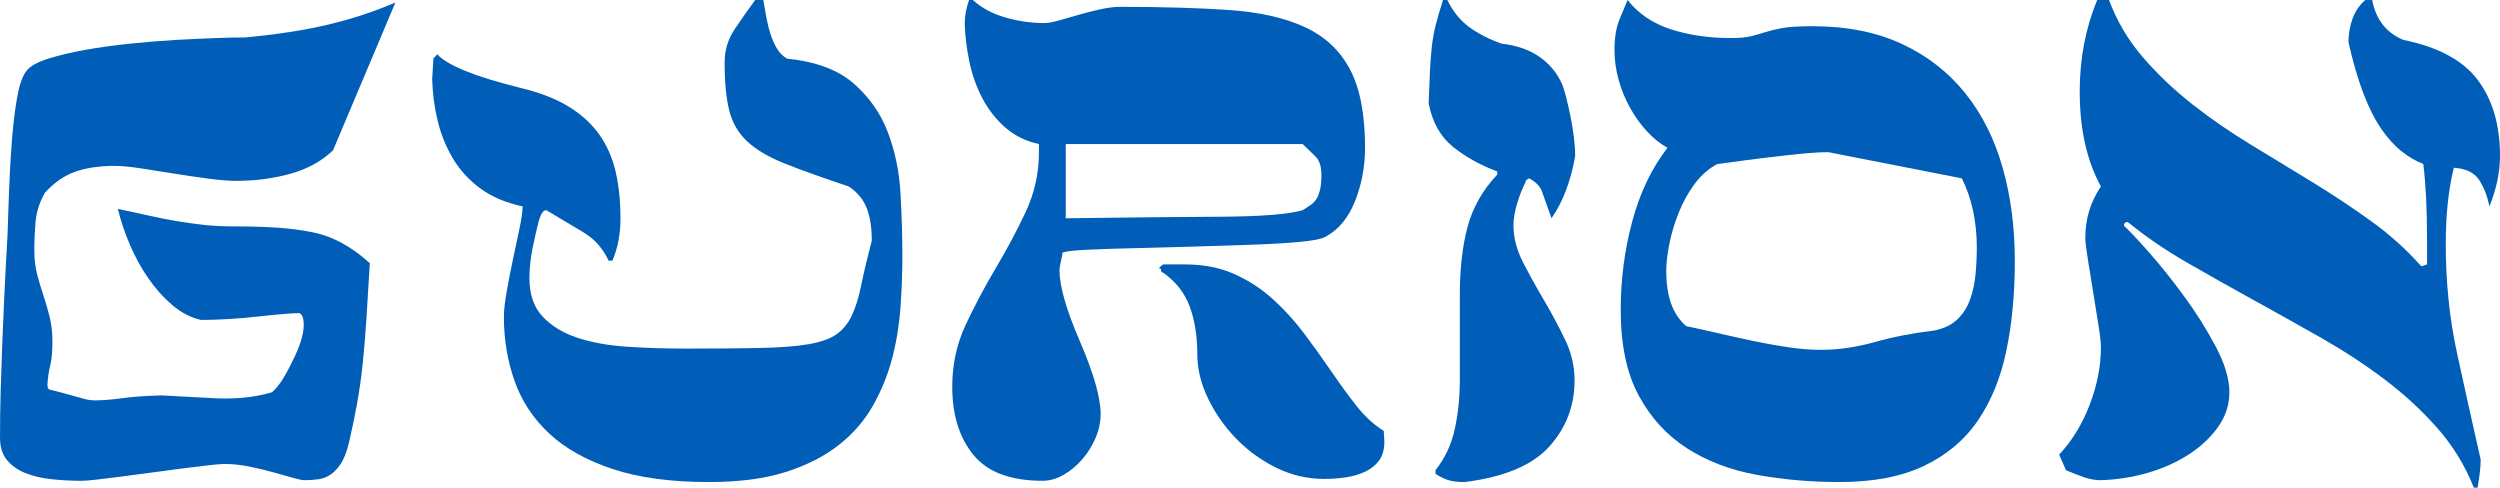
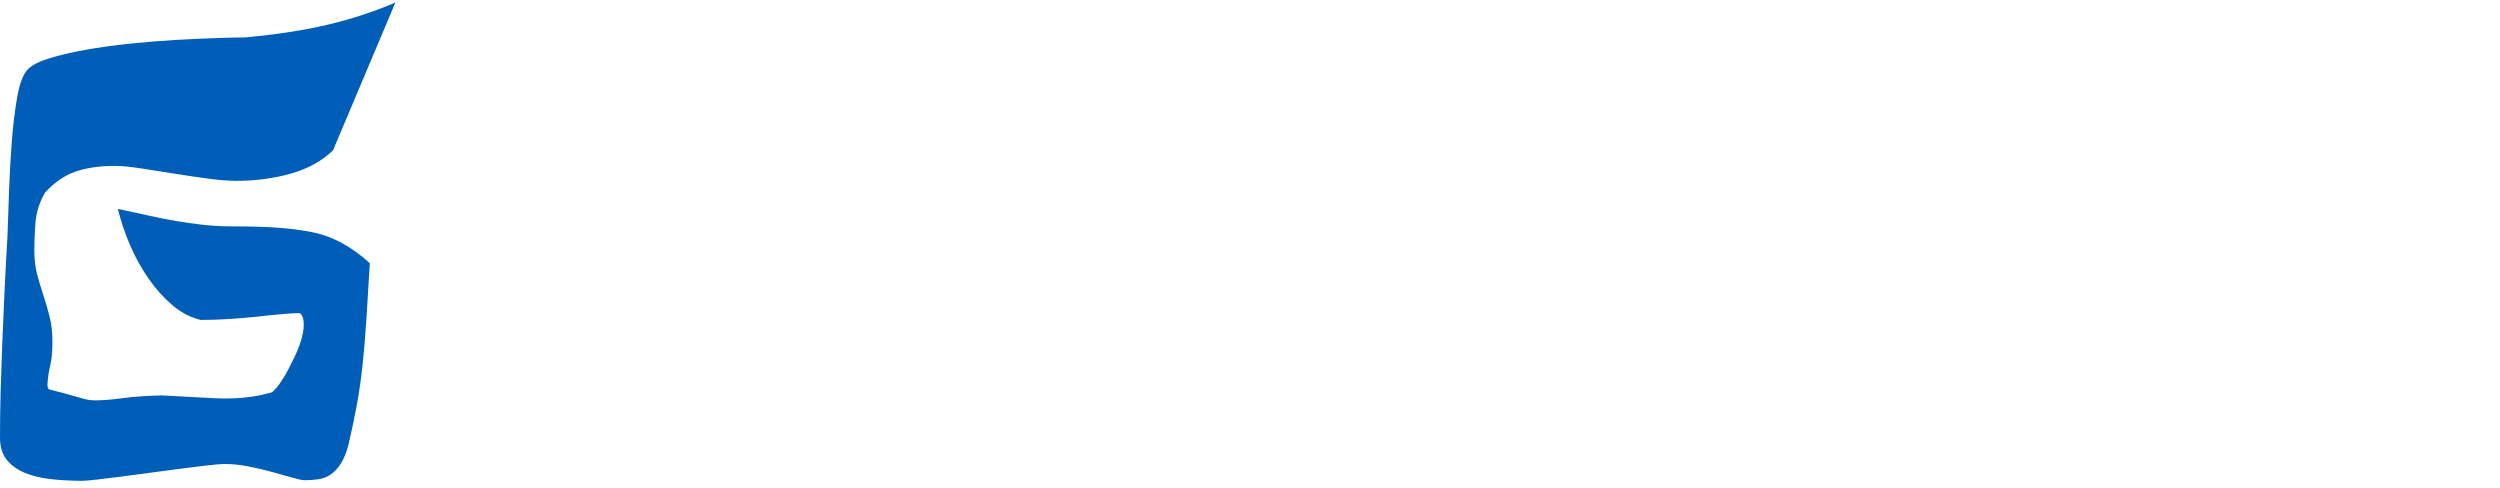
<svg xmlns="http://www.w3.org/2000/svg" xml:space="preserve" width="69.1mm" height="13.479mm" version="1.1" style="shape-rendering:geometricPrecision; text-rendering:geometricPrecision; image-rendering:optimizeQuality; fill-rule:evenodd; clip-rule:evenodd" viewBox="0 0 2785.36 543.32">
  <defs>
    <style type="text/css"> .fil0 {fill:#005EB8;fill-rule:nonzero} </style>
  </defs>
  <g id="Слой_x0020_1">
    <path class="fil0" d="M440.49 2.78c-23.62,10.19 -48.63,18.41 -75.04,24.66 -26.4,6.26 -57.2,11 -92.4,14.25 -7.41,0 -17.95,0.23 -31.61,0.69 -13.66,0.46 -28.72,1.16 -45.16,2.08 -16.45,0.93 -33.58,2.32 -51.41,4.17 -17.83,1.85 -34.51,4.17 -50.02,6.95 -15.52,2.78 -29.18,6.02 -40.99,9.73 -11.81,3.7 -19.8,8.11 -23.97,13.2 -4.63,5.56 -8.22,15.51 -10.77,29.88 -2.55,14.36 -4.51,30.57 -5.91,48.63 -1.39,18.06 -2.43,36.59 -3.12,55.58 -0.7,18.99 -1.27,35.67 -1.74,50.02 -1.39,24.08 -2.55,45.97 -3.47,65.66 -0.93,19.69 -1.74,38.45 -2.43,56.28 -0.7,17.83 -1.27,35.09 -1.74,51.76 -0.46,16.67 -0.7,33.81 -0.7,51.41 0,10.19 2.55,18.41 7.64,24.67 5.1,6.25 11.93,11.12 20.5,14.59 8.57,3.47 18.41,5.79 29.53,6.95 11.12,1.16 22.46,1.74 34.05,1.74 2.78,0 8.22,-0.46 16.33,-1.39 8.11,-0.93 17.48,-2.09 28.14,-3.47 10.65,-1.39 22,-2.89 34.05,-4.52 12.04,-1.62 23.39,-3.12 34.05,-4.51 10.65,-1.39 20.15,-2.55 28.49,-3.47 8.34,-0.93 14.12,-1.39 17.37,-1.39 8.8,0 17.83,0.92 27.1,2.78 9.26,1.85 18.06,3.94 26.4,6.25 8.34,2.32 15.74,4.4 22.23,6.25 6.49,1.85 10.89,2.78 13.2,2.78 5.56,0 10.77,-0.35 15.63,-1.04 4.87,-0.69 9.38,-2.43 13.55,-5.21 4.17,-2.78 7.99,-6.83 11.46,-12.16 3.47,-5.32 6.37,-12.62 8.69,-21.88 3.7,-15.75 6.83,-30.69 9.38,-44.81 2.55,-14.13 4.63,-28.83 6.25,-44.12 1.62,-15.29 3.01,-31.96 4.17,-50.02 1.16,-18.07 2.43,-38.91 3.82,-62.53 -20.84,-18.99 -42.61,-30.57 -65.31,-34.74 -11.58,-2.32 -24.32,-3.94 -38.21,-4.87 -13.89,-0.93 -29.41,-1.39 -46.55,-1.39 -13.43,0 -25.25,-0.58 -35.44,-1.74 -10.19,-1.16 -20.15,-2.55 -29.87,-4.17 -9.73,-1.62 -19.69,-3.59 -29.88,-5.91 -10.19,-2.31 -22,-4.86 -35.43,-7.64 3.24,13.44 7.76,26.87 13.55,40.3 5.79,13.44 12.62,25.83 20.5,37.17 7.87,11.35 16.67,21.19 26.4,29.53 9.73,8.34 20.38,13.89 31.96,16.68 9.73,0 20.26,-0.35 31.61,-1.04 11.35,-0.69 22.12,-1.62 32.31,-2.78 10.19,-1.16 19.45,-2.08 27.79,-2.78 8.34,-0.69 14.36,-1.04 18.06,-1.04 3.24,1.39 4.87,5.79 4.87,13.2 0,10.65 -4.4,24.55 -13.2,41.68 -8.34,17.14 -15.75,28.26 -22.23,33.35 -7.87,2.31 -16.1,4.05 -24.67,5.21 -8.57,1.16 -18.18,1.73 -28.83,1.73 -4.63,0 -12.62,-0.35 -23.97,-1.04 -11.35,-0.69 -26.52,-1.51 -45.51,-2.43 -17.6,0.46 -32.19,1.5 -43.77,3.12 -11.58,1.62 -22,2.43 -31.26,2.43 -1.39,0 -3.01,-0.12 -4.86,-0.35 -1.85,-0.23 -4.52,-0.81 -7.99,-1.74 -3.47,-0.92 -7.99,-2.2 -13.55,-3.82 -5.56,-1.62 -12.97,-3.59 -22.23,-5.91 -2.32,0 -3.47,-1.85 -3.47,-5.55 0.46,-7.88 1.5,-15.06 3.13,-21.54 1.62,-6.48 2.43,-15.51 2.43,-27.1 0,-9.73 -1.04,-18.76 -3.13,-27.1 -2.08,-8.34 -4.4,-16.33 -6.95,-23.97 -2.55,-7.64 -4.87,-15.4 -6.95,-23.28 -2.08,-7.87 -3.13,-16.67 -3.13,-26.4 0,-10.65 0.46,-21.42 1.39,-32.31 0.93,-10.88 4.4,-21.65 10.42,-32.31 10.65,-11.58 22.12,-19.45 34.39,-23.62 12.27,-4.17 26.75,-6.26 43.43,-6.26 7.41,0 17.14,0.93 29.18,2.78 12.04,1.85 24.55,3.82 37.52,5.91 12.97,2.08 25.59,3.94 37.86,5.56 12.28,1.62 22.58,2.43 30.92,2.43 21.3,0 41.45,-2.66 60.44,-7.99 18.99,-5.32 34.74,-14.01 47.25,-26.06l69.48 -164.66z" />
-     <path id="_1" class="fil0" d="M850.41 0l-9.03 0c-7.88,10.65 -15.52,21.54 -22.93,32.65 -7.41,11.12 -11.12,23.39 -11.12,36.82 0,22.23 1.74,40.18 5.21,53.84 3.47,13.66 10.19,25.13 20.15,34.39 9.96,9.27 23.97,17.49 42.03,24.67 18.07,7.18 41.69,15.63 70.87,25.36 9.73,6.49 16.44,14.59 20.15,24.32 3.7,9.73 5.56,21.77 5.56,36.13 -5.1,19.45 -9.03,36.01 -11.81,49.68 -2.78,13.66 -6.25,24.89 -10.42,33.69 -4.17,8.8 -9.84,15.75 -17.02,20.84 -7.18,5.1 -17.6,8.8 -31.26,11.12 -13.66,2.32 -31.38,3.7 -53.15,4.17 -21.77,0.46 -49.56,0.7 -83.37,0.7 -22.7,0 -44.58,-0.7 -65.66,-2.09 -21.07,-1.39 -39.6,-4.74 -55.58,-10.07 -15.98,-5.32 -28.83,-13.2 -38.56,-23.62 -9.73,-10.42 -14.59,-24.67 -14.59,-42.73 0,-11.12 1.16,-22.23 3.47,-33.35 2.31,-11.12 4.63,-21.31 6.95,-30.57 2.32,-7.87 5.1,-11.81 8.34,-11.81l39.6 23.62c7.88,4.64 14.13,9.73 18.76,15.29 4.63,5.56 8.34,11.35 11.12,17.37l4.17 0c6.02,-13.89 9.03,-29.64 9.03,-47.24 0,-18.53 -1.74,-35.55 -5.21,-51.07 -3.47,-15.51 -9.5,-29.41 -18.06,-41.68 -8.57,-12.28 -20.03,-22.81 -34.39,-31.61 -14.36,-8.8 -32.19,-15.75 -53.5,-20.84 -50.49,-12.5 -81.52,-25.01 -93.1,-37.52l-4.17 4.86 -1.39 22.93c0.46,16.21 2.55,31.84 6.26,46.9 3.7,15.05 9.38,28.95 17.02,41.68 7.64,12.74 17.72,23.74 30.22,33 12.51,9.27 28.26,15.98 47.25,20.15 0,5.56 -1.16,13.78 -3.47,24.67 -2.32,10.88 -4.75,22.35 -7.3,34.39 -2.55,12.04 -4.86,23.97 -6.95,35.78 -2.09,11.81 -3.13,21.19 -3.13,28.14 0,25.01 3.94,48.75 11.81,71.21 7.88,22.46 20.73,42.03 38.56,58.71 17.83,16.67 41.34,29.87 70.52,39.6 29.18,9.73 65.08,14.59 107.69,14.59 33.35,0 61.72,-3.7 85.11,-11.12 23.39,-7.41 43.08,-17.37 59.06,-29.87 15.98,-12.51 28.72,-27.1 38.21,-43.77 9.5,-16.68 16.68,-34.27 21.54,-52.81 4.87,-18.53 7.99,-37.63 9.38,-57.32 1.39,-19.68 2.08,-38.56 2.08,-56.62 0,-22.23 -0.69,-45.62 -2.08,-70.17 -1.39,-24.55 -6.14,-47.36 -14.24,-68.43 -8.11,-21.08 -20.84,-39.14 -38.21,-54.19 -17.37,-15.06 -42.03,-24.2 -74,-27.45 -4.63,-2.78 -8.34,-6.49 -11.11,-11.12 -2.78,-4.63 -5.1,-9.73 -6.95,-15.29 -1.85,-5.55 -3.36,-11.35 -4.51,-17.37 -1.16,-6.02 -2.2,-11.81 -3.13,-17.37l-0.69 -4.17z" />
-     <path id="_2" class="fil0" d="M1083.86 0l-4.17 0c-3.24,9.26 -4.86,18.07 -4.86,26.4 0.46,13.89 2.2,28.02 5.21,42.38 3.01,14.36 7.76,27.79 14.24,40.3 6.49,12.51 14.94,23.39 25.36,32.65 10.42,9.26 23.04,15.51 37.87,18.76l0 9.03c0,23.62 -4.98,45.97 -14.94,67.04 -9.96,21.08 -21.07,41.92 -33.35,62.53 -12.27,20.61 -23.39,41.57 -33.35,62.88 -9.96,21.31 -14.93,44.23 -14.93,68.78 0,31.49 7.87,56.86 23.62,76.08 15.75,19.22 41.45,28.83 77.12,28.83 7.87,0 15.63,-2.2 23.27,-6.6 7.64,-4.4 14.59,-10.19 20.84,-17.37 6.25,-7.18 11.23,-15.17 14.94,-23.97 3.7,-8.8 5.56,-17.6 5.56,-26.4 0,-18.07 -7.64,-44.93 -22.93,-80.59 -15.29,-35.2 -22.93,-61.84 -22.93,-79.9 0,-1.85 0.46,-4.75 1.39,-8.69 0.92,-3.93 1.62,-7.53 2.08,-10.77 3.7,-1.39 12.85,-2.43 27.44,-3.13 14.59,-0.69 32.07,-1.27 52.45,-1.74 20.38,-0.46 42.03,-1.04 64.96,-1.74 22.93,-0.69 44.7,-1.39 65.31,-2.08 20.61,-0.69 38.45,-1.74 53.5,-3.12 15.06,-1.39 24.67,-3.24 28.83,-5.56 14.82,-7.88 25.94,-21.19 33.35,-39.95 7.41,-18.76 11.12,-38.56 11.12,-59.4 0,-37.06 -5.56,-66.12 -16.67,-87.19 -11.12,-21.08 -27.91,-36.83 -50.37,-47.25 -22.46,-10.42 -50.83,-16.79 -85.11,-19.11 -34.27,-2.32 -74.34,-3.47 -120.2,-3.47 -6.95,0 -14.59,0.93 -22.93,2.78 -8.34,1.85 -16.44,3.93 -24.31,6.25 -7.88,2.31 -15.17,4.4 -21.89,6.25 -6.72,1.85 -11.93,2.78 -15.63,2.78 -14.82,0 -29.41,-2.09 -43.77,-6.26 -14.36,-4.17 -26.4,-10.65 -36.13,-19.45zm211.91 294.59l-4.87 4.17c1.85,0 2.78,0.93 2.78,2.78 0,1.39 0.69,2.08 2.08,2.08 14.36,10.19 24.32,22.93 29.87,38.21 5.56,15.29 8.34,32.89 8.34,52.81 0,16.21 3.94,32.54 11.81,48.98 7.87,16.45 18.3,31.38 31.26,44.82 12.97,13.43 27.91,24.31 44.82,32.65 16.91,8.34 34.85,12.5 53.84,12.5 7.87,0 15.75,-0.58 23.62,-1.74 7.87,-1.16 15.05,-3.24 21.54,-6.25 6.49,-3.01 11.7,-7.18 15.63,-12.5 3.94,-5.33 5.91,-12.39 5.91,-21.19l-0.69 -11.81c-11.12,-6.95 -21.31,-16.33 -30.57,-28.14 -9.26,-11.81 -18.64,-24.67 -28.14,-38.56 -9.49,-13.9 -19.45,-27.79 -29.87,-41.69 -10.42,-13.89 -22,-26.63 -34.74,-38.21 -12.74,-11.58 -27.1,-20.96 -43.08,-28.14 -15.98,-7.18 -34.39,-10.77 -55.23,-10.77l-24.32 0zm-108.39 -134.09l264.02 0c4.63,4.63 9.26,9.15 13.89,13.55 4.63,4.4 6.95,11.23 6.95,20.5 0,7.41 -0.58,13.31 -1.74,17.72 -1.16,4.4 -2.66,7.87 -4.51,10.42 -1.85,2.55 -4.06,4.63 -6.6,6.25 -2.55,1.62 -5.21,3.36 -7.99,5.21 -15.87,4.63 -46.44,7.07 -91.94,7.3 -45.51,0.23 -102.95,0.81 -172.08,1.74l0 -82.68z" />
-     <path id="_3" class="fil0" d="M1612.58 0l-4.87 0c-3.24,10.19 -5.91,19.34 -7.99,27.44 -2.08,8.11 -3.59,16.45 -4.52,25.02 -0.92,8.57 -1.62,17.83 -2.08,27.79 -0.46,9.96 -0.92,21.65 -1.39,35.09 4.17,20.84 13.08,36.82 26.75,47.94 13.66,11.12 30.22,20.38 49.67,27.79l0 3.47c-16.21,17.14 -27.21,36.48 -33,58.01 -5.79,21.54 -8.68,46.9 -8.68,76.08l0 94.49c0,18.99 -1.85,37.17 -5.56,54.54 -3.7,17.37 -10.88,32.77 -21.54,46.2l0 4.17c6.02,3.71 11.23,6.14 15.63,7.3 4.4,1.16 10.07,1.74 17.02,1.74 44,-5.56 75.38,-18.76 94.14,-39.6 18.76,-20.84 28.14,-45.39 28.14,-73.64 0,-15.75 -3.59,-31.03 -10.77,-45.86 -7.18,-14.82 -14.94,-29.3 -23.27,-43.43 -8.34,-14.12 -16.1,-28.14 -23.27,-42.03 -7.18,-13.9 -10.77,-27.79 -10.77,-41.69 0,-6.95 1.39,-15.06 4.17,-24.32 2.78,-9.26 5.79,-16.91 9.03,-22.93 0,-1.85 1.39,-3.47 4.17,-4.86 6.95,3.7 11.58,8.11 13.89,13.2l11.12 31.26c6.49,-9.26 11.93,-19.8 16.33,-31.61 4.4,-11.81 7.76,-24.43 10.08,-37.86 0,-5.56 -0.46,-12.27 -1.39,-20.15 -0.93,-7.87 -2.2,-15.75 -3.82,-23.62 -1.62,-7.88 -3.24,-15.06 -4.87,-21.54 -1.62,-6.49 -3.12,-11.35 -4.51,-14.59 -5.56,-12.5 -14.01,-22.69 -25.36,-30.57 -11.35,-7.87 -25.36,-12.74 -42.03,-14.59 -14.36,-5.1 -26.52,-11.35 -36.48,-18.76 -9.96,-7.41 -17.95,-17.37 -23.97,-29.88z" />
-     <path id="_4" class="fil0" d="M1813.37 0c-1.85,4.63 -4.75,11.58 -8.69,20.84 -3.94,9.26 -5.91,20.84 -5.91,34.74 0,11.12 1.51,22.12 4.51,33 3.01,10.89 7.18,21.19 12.51,30.92 5.32,9.73 11.58,18.53 18.76,26.4 7.18,7.88 14.94,14.13 23.27,18.76 -17.6,22.69 -30.69,50.02 -39.26,81.98 -8.57,31.96 -12.85,64.85 -12.85,98.66 0,38.91 6.72,70.75 20.15,95.53 13.44,24.78 31.38,44.35 53.84,58.71 22.46,14.36 48.4,24.2 77.82,29.53 29.41,5.32 60.1,7.99 92.06,7.99 37.52,0 68.9,-6.02 94.14,-18.06 25.24,-12.04 45.28,-28.95 60.1,-50.72 14.82,-21.77 25.36,-47.71 31.61,-77.81 6.25,-30.11 9.38,-63.46 9.38,-100.05 0,-37.05 -4.52,-71.56 -13.55,-103.52 -9.03,-31.96 -22.92,-59.64 -41.68,-83.03 -18.76,-23.39 -42.27,-41.68 -70.52,-54.88 -28.25,-13.2 -61.6,-19.8 -100.05,-19.8 -14.82,0 -25.94,0.7 -33.35,2.08 -7.41,1.39 -13.66,2.9 -18.76,4.52 -5.1,1.62 -10.31,3.12 -15.63,4.51 -5.33,1.39 -13.09,2.08 -23.28,2.08 -24.08,0 -46.2,-3.24 -66.35,-9.73 -20.15,-6.49 -36.25,-17.37 -48.29,-32.65zm372.4 198.71c11.12,22.23 16.67,47.94 16.67,77.12 0,9.73 -0.46,19.57 -1.39,29.53 -0.93,9.96 -2.89,19.22 -5.91,27.79 -3.01,8.57 -7.64,15.98 -13.9,22.23 -6.25,6.26 -14.93,10.54 -26.05,12.85 -23.62,2.78 -45.74,7.06 -66.35,12.85 -20.61,5.79 -40.64,8.68 -60.1,8.68 -11.12,0 -23.04,-0.93 -35.78,-2.78 -12.74,-1.85 -25.71,-4.17 -38.91,-6.95 -13.2,-2.78 -26.29,-5.67 -39.25,-8.68 -12.97,-3.01 -25.01,-5.68 -36.13,-7.99 -7.88,-6.95 -13.55,-15.52 -17.02,-25.71 -3.47,-10.19 -5.21,-22 -5.21,-35.43 0,-8.8 1.16,-18.99 3.47,-30.57 2.32,-11.58 5.79,-23.16 10.42,-34.74 4.63,-11.58 10.54,-22.23 17.72,-31.96 7.18,-9.73 15.63,-17.14 25.36,-22.23 0.93,0 6.25,-0.69 15.98,-2.08 9.73,-1.39 21.19,-2.89 34.39,-4.51 13.2,-1.62 26.52,-3.13 39.95,-4.51 13.43,-1.39 24.55,-2.08 33.35,-2.08l148.68 29.18z" />
-     <path id="_5" class="fil0" d="M2642.93 0l-7.64 0c-6.48,5.56 -11.23,12.51 -14.24,20.84 -3.01,8.34 -4.51,17.14 -4.51,26.4 5.1,22.23 10.65,41.22 16.67,56.97 6.02,15.75 12.62,28.83 19.8,39.26 7.18,10.42 14.7,18.76 22.58,25.01 7.88,6.25 15.98,11 24.32,14.24 2.78,22.23 4.17,50.49 4.17,84.77l0 27.1 -6.25 2.08 -2.08 -2.08c-15.75,-17.6 -33.93,-33.82 -54.54,-48.64 -20.61,-14.82 -42.27,-29.18 -64.96,-43.07 -22.7,-13.89 -45.51,-27.79 -68.44,-41.69 -22.93,-13.89 -44.58,-28.83 -64.96,-44.81 -20.38,-15.98 -38.79,-33.46 -55.24,-52.46 -16.44,-18.99 -29.06,-40.3 -37.86,-63.92l-13.2 0c-12.97,31.5 -19.45,65.54 -19.45,102.13 0,41.69 7.87,76.89 23.62,105.61 -11.58,17.14 -17.37,36.13 -17.37,56.97 0,4.63 0.93,12.62 2.78,23.97 1.85,11.35 3.82,23.5 5.91,36.48 2.09,12.97 4.06,25.24 5.91,36.82 1.85,11.58 2.78,19.92 2.78,25.01 0,20.84 -4.17,42.15 -12.51,63.92 -8.34,21.77 -19.68,40.3 -34.04,55.58l7.64 17.37c7.41,3.24 14.24,5.91 20.49,7.99 6.26,2.08 12.16,3.13 17.72,3.13 17.6,-0.46 34.97,-3.13 52.11,-7.99 17.14,-4.87 32.54,-11.7 46.2,-20.5 13.66,-8.8 24.67,-19.11 33,-30.92 8.34,-11.81 12.51,-24.67 12.51,-38.56 0,-14.82 -5.1,-31.84 -15.29,-51.07 -10.19,-19.22 -22,-37.98 -35.44,-56.28 -13.43,-18.3 -26.52,-34.62 -39.25,-48.98 -12.74,-14.36 -21.89,-24.08 -27.45,-29.18 0,-2.78 1.39,-4.17 4.17,-4.17 19.92,16.21 41.92,31.26 66,45.16 24.08,13.89 48.75,27.79 74,41.68 25.24,13.9 50.48,28.02 75.73,42.38 25.24,14.36 48.75,29.76 70.52,46.2 21.77,16.45 41.34,34.51 58.71,54.2 17.37,19.68 30.92,41.8 40.64,66.35l4.17 0c2.31,-12.97 3.47,-23.39 3.47,-31.26 -9.26,-40.76 -18.06,-80.36 -26.4,-118.81 -8.34,-38.44 -12.51,-78.97 -12.51,-121.58 0,-32.42 3.01,-60.68 9.03,-84.76 13.43,0.92 22.81,5.44 28.14,13.55 5.32,8.11 9.15,17.95 11.46,29.53 7.87,-19.45 11.81,-38.21 11.81,-56.28 0,-34.28 -8.22,-62.41 -24.67,-84.42 -16.44,-22 -44.12,-36.94 -83.02,-44.82 -18.99,-7.87 -30.57,-22.69 -34.74,-44.47z" />
  </g>
</svg>